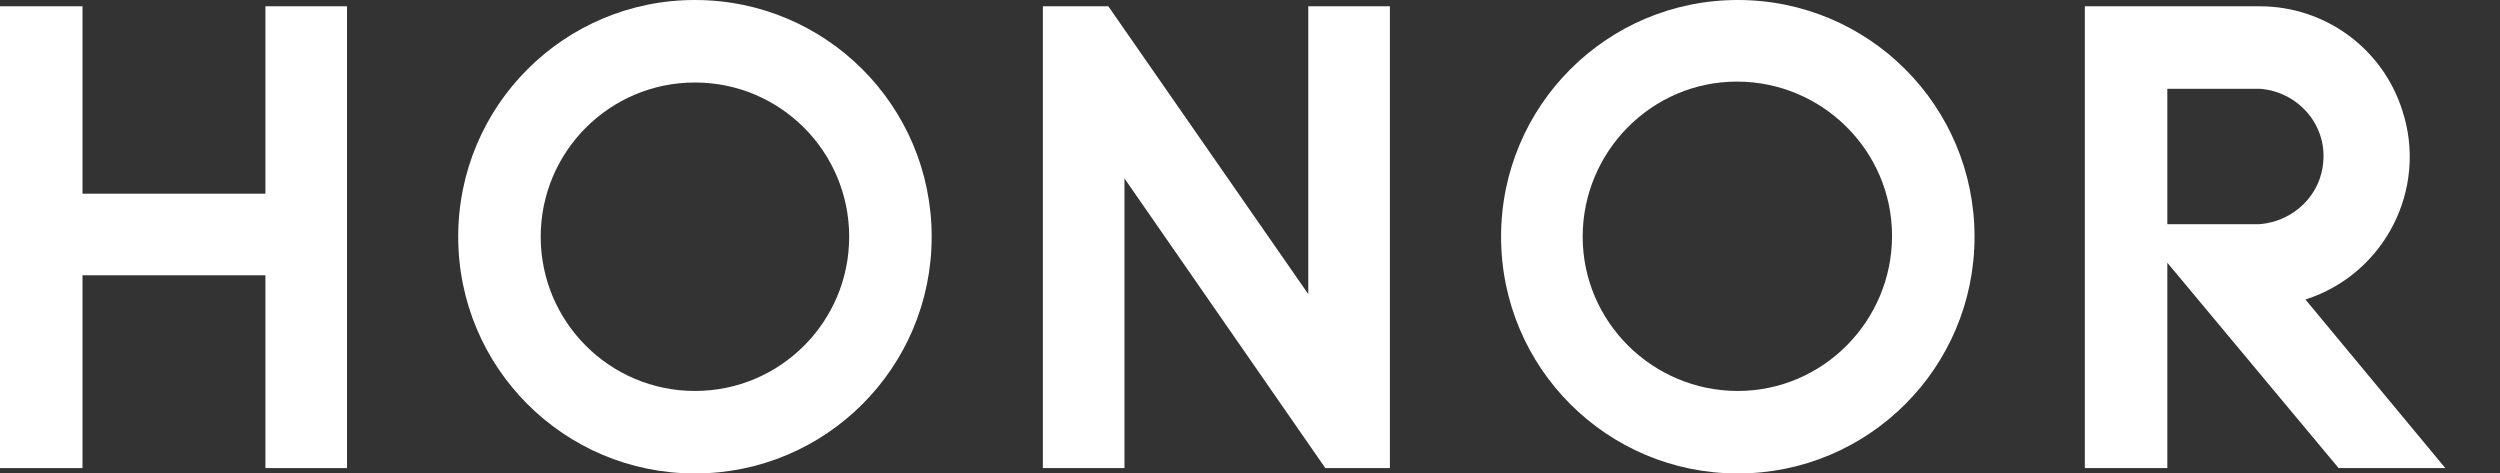
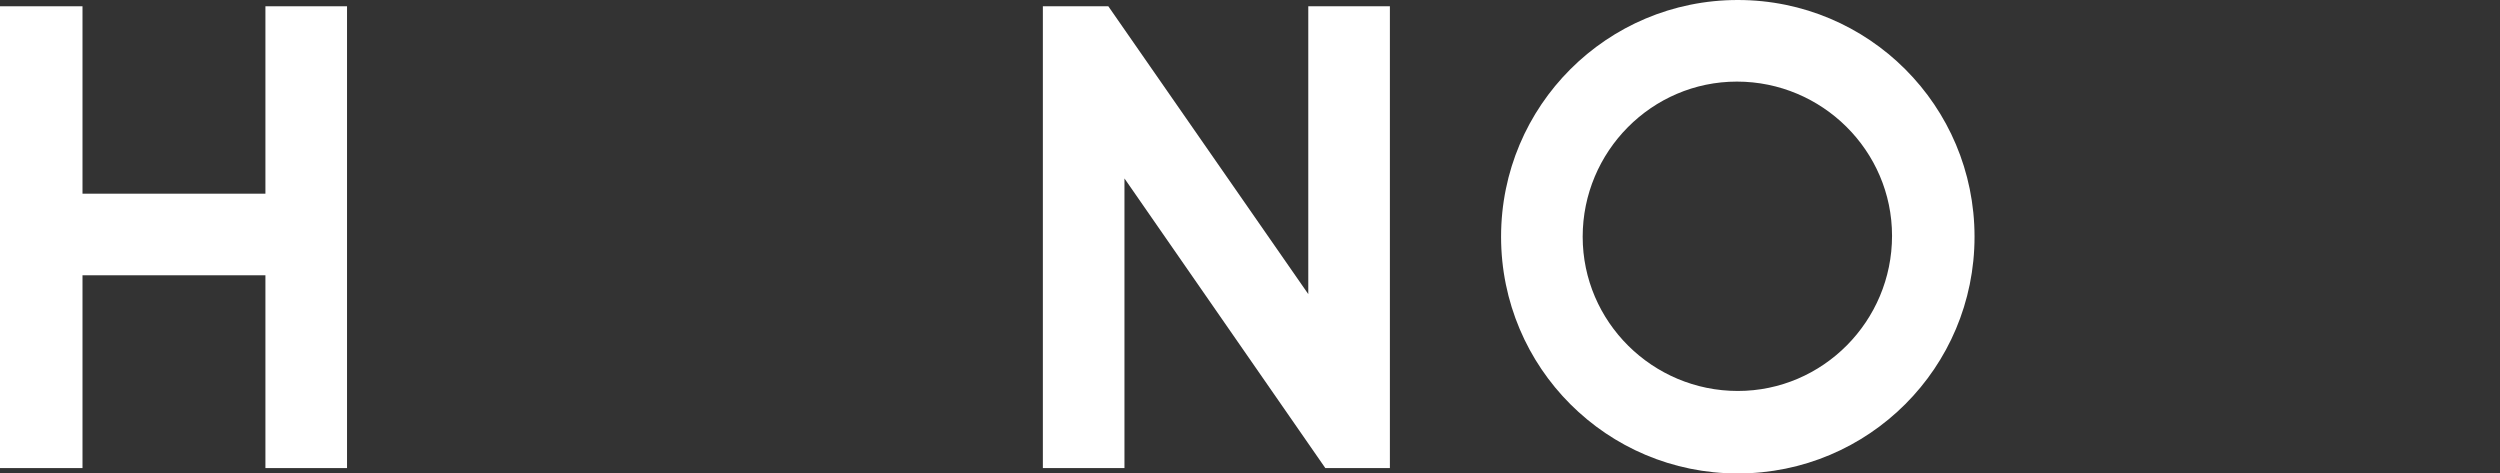
<svg xmlns="http://www.w3.org/2000/svg" id="Capa_1" version="1.1" viewBox="0 0 278.8 52.8">
  <rect x="0" y="0" width="278.8" height="52.8" fill="#333333" stroke="none" />
  <defs>
    <style>
      .st0 {
        fill: #fff;
      }
    </style>
  </defs>
  <polygon class="st0" points="29.6 .7 38.7 .7 38.7 52.2 29.6 52.2 29.6 30.7 9.2 30.7 9.2 52.2 0 52.2 0 .7 9.2 .7 9.2 21.6 29.6 21.6 29.6 .7" />
  <polygon class="st0" points="145.9 32.8 123.6 .7 116.3 .7 116.3 52.2 125.4 52.2 125.4 19.9 147.8 52.2 155 52.2 155 .7 145.9 .7 145.9 32.8" />
-   <path class="st0" d="M193.8,0c-14.6,0-26.4,11.8-26.4,26.4,0,14.6,11.8,26.4,26.4,26.4,14.6,0,26.4-11.8,26.4-26.4h0C220.2,11.8,208.4,0,193.8,0c0,0,0,0,0,0ZM193.8,43.6c-9.5,0-17.3-7.7-17.3-17.2,0-9.5,7.7-17.3,17.2-17.3,9.5,0,17.3,7.7,17.3,17.2h0c0,9.5-7.7,17.3-17.2,17.3,0,0,0,0,0,0Z" />
-   <path class="st0" d="M257.1,33.4c8.8-2.8,13.7-12.3,10.8-21.1-2.2-6.9-8.6-11.6-15.9-11.6h-19.5v51.5h9.2v-22.9l19.1,22.9h11.9l-15.6-18.8ZM241.7,25v-15.1h10.3c4.2.3,7.4,3.9,7.1,8-.2,3.8-3.3,6.8-7.1,7.1h-10.3Z" />
-   <path class="st0" d="M77.5,0c-14.6,0-26.4,11.8-26.4,26.4,0,14.6,11.8,26.4,26.4,26.4,14.6,0,26.4-11.8,26.4-26.4h0C103.9,11.8,92.1,0,77.5,0c0,0,0,0,0,0ZM77.5,43.6c-9.5,0-17.2-7.7-17.2-17.2,0-9.5,7.7-17.2,17.2-17.2s17.2,7.7,17.2,17.2h0c0,9.5-7.7,17.2-17.2,17.2h0Z" />
+   <path class="st0" d="M193.8,0c-14.6,0-26.4,11.8-26.4,26.4,0,14.6,11.8,26.4,26.4,26.4,14.6,0,26.4-11.8,26.4-26.4C220.2,11.8,208.4,0,193.8,0c0,0,0,0,0,0ZM193.8,43.6c-9.5,0-17.3-7.7-17.3-17.2,0-9.5,7.7-17.3,17.2-17.3,9.5,0,17.3,7.7,17.3,17.2h0c0,9.5-7.7,17.3-17.2,17.3,0,0,0,0,0,0Z" />
</svg>